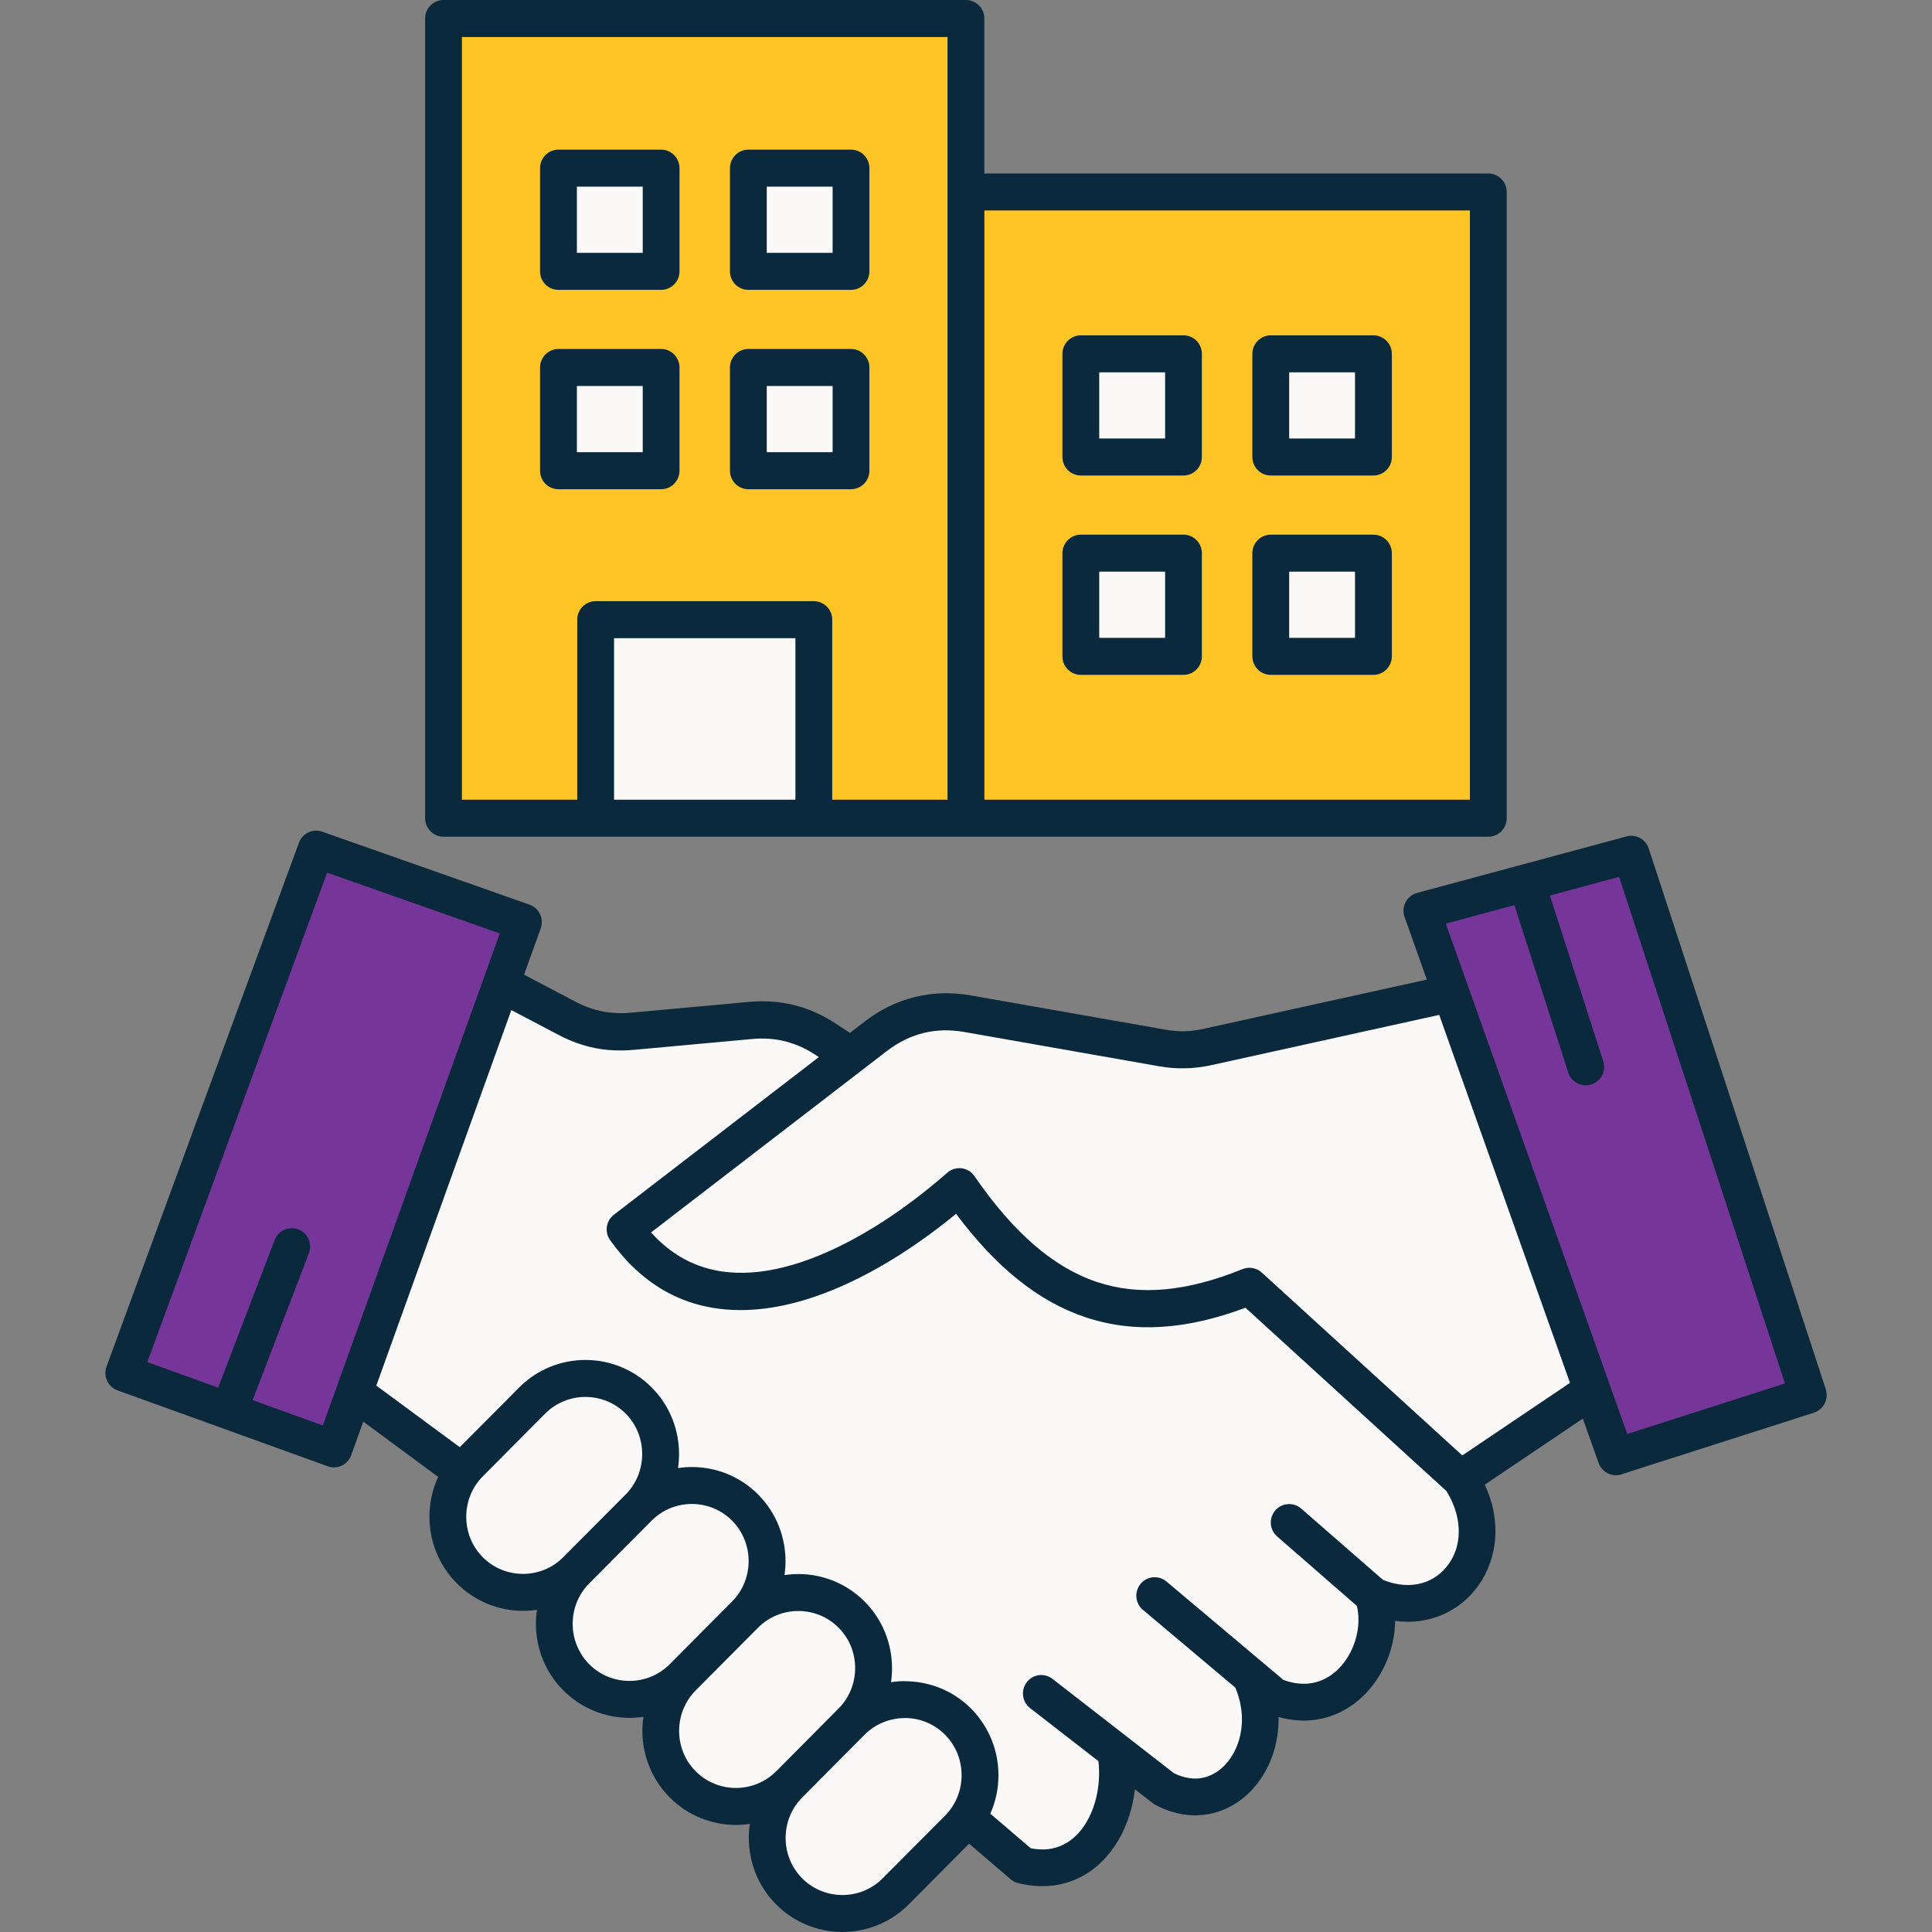
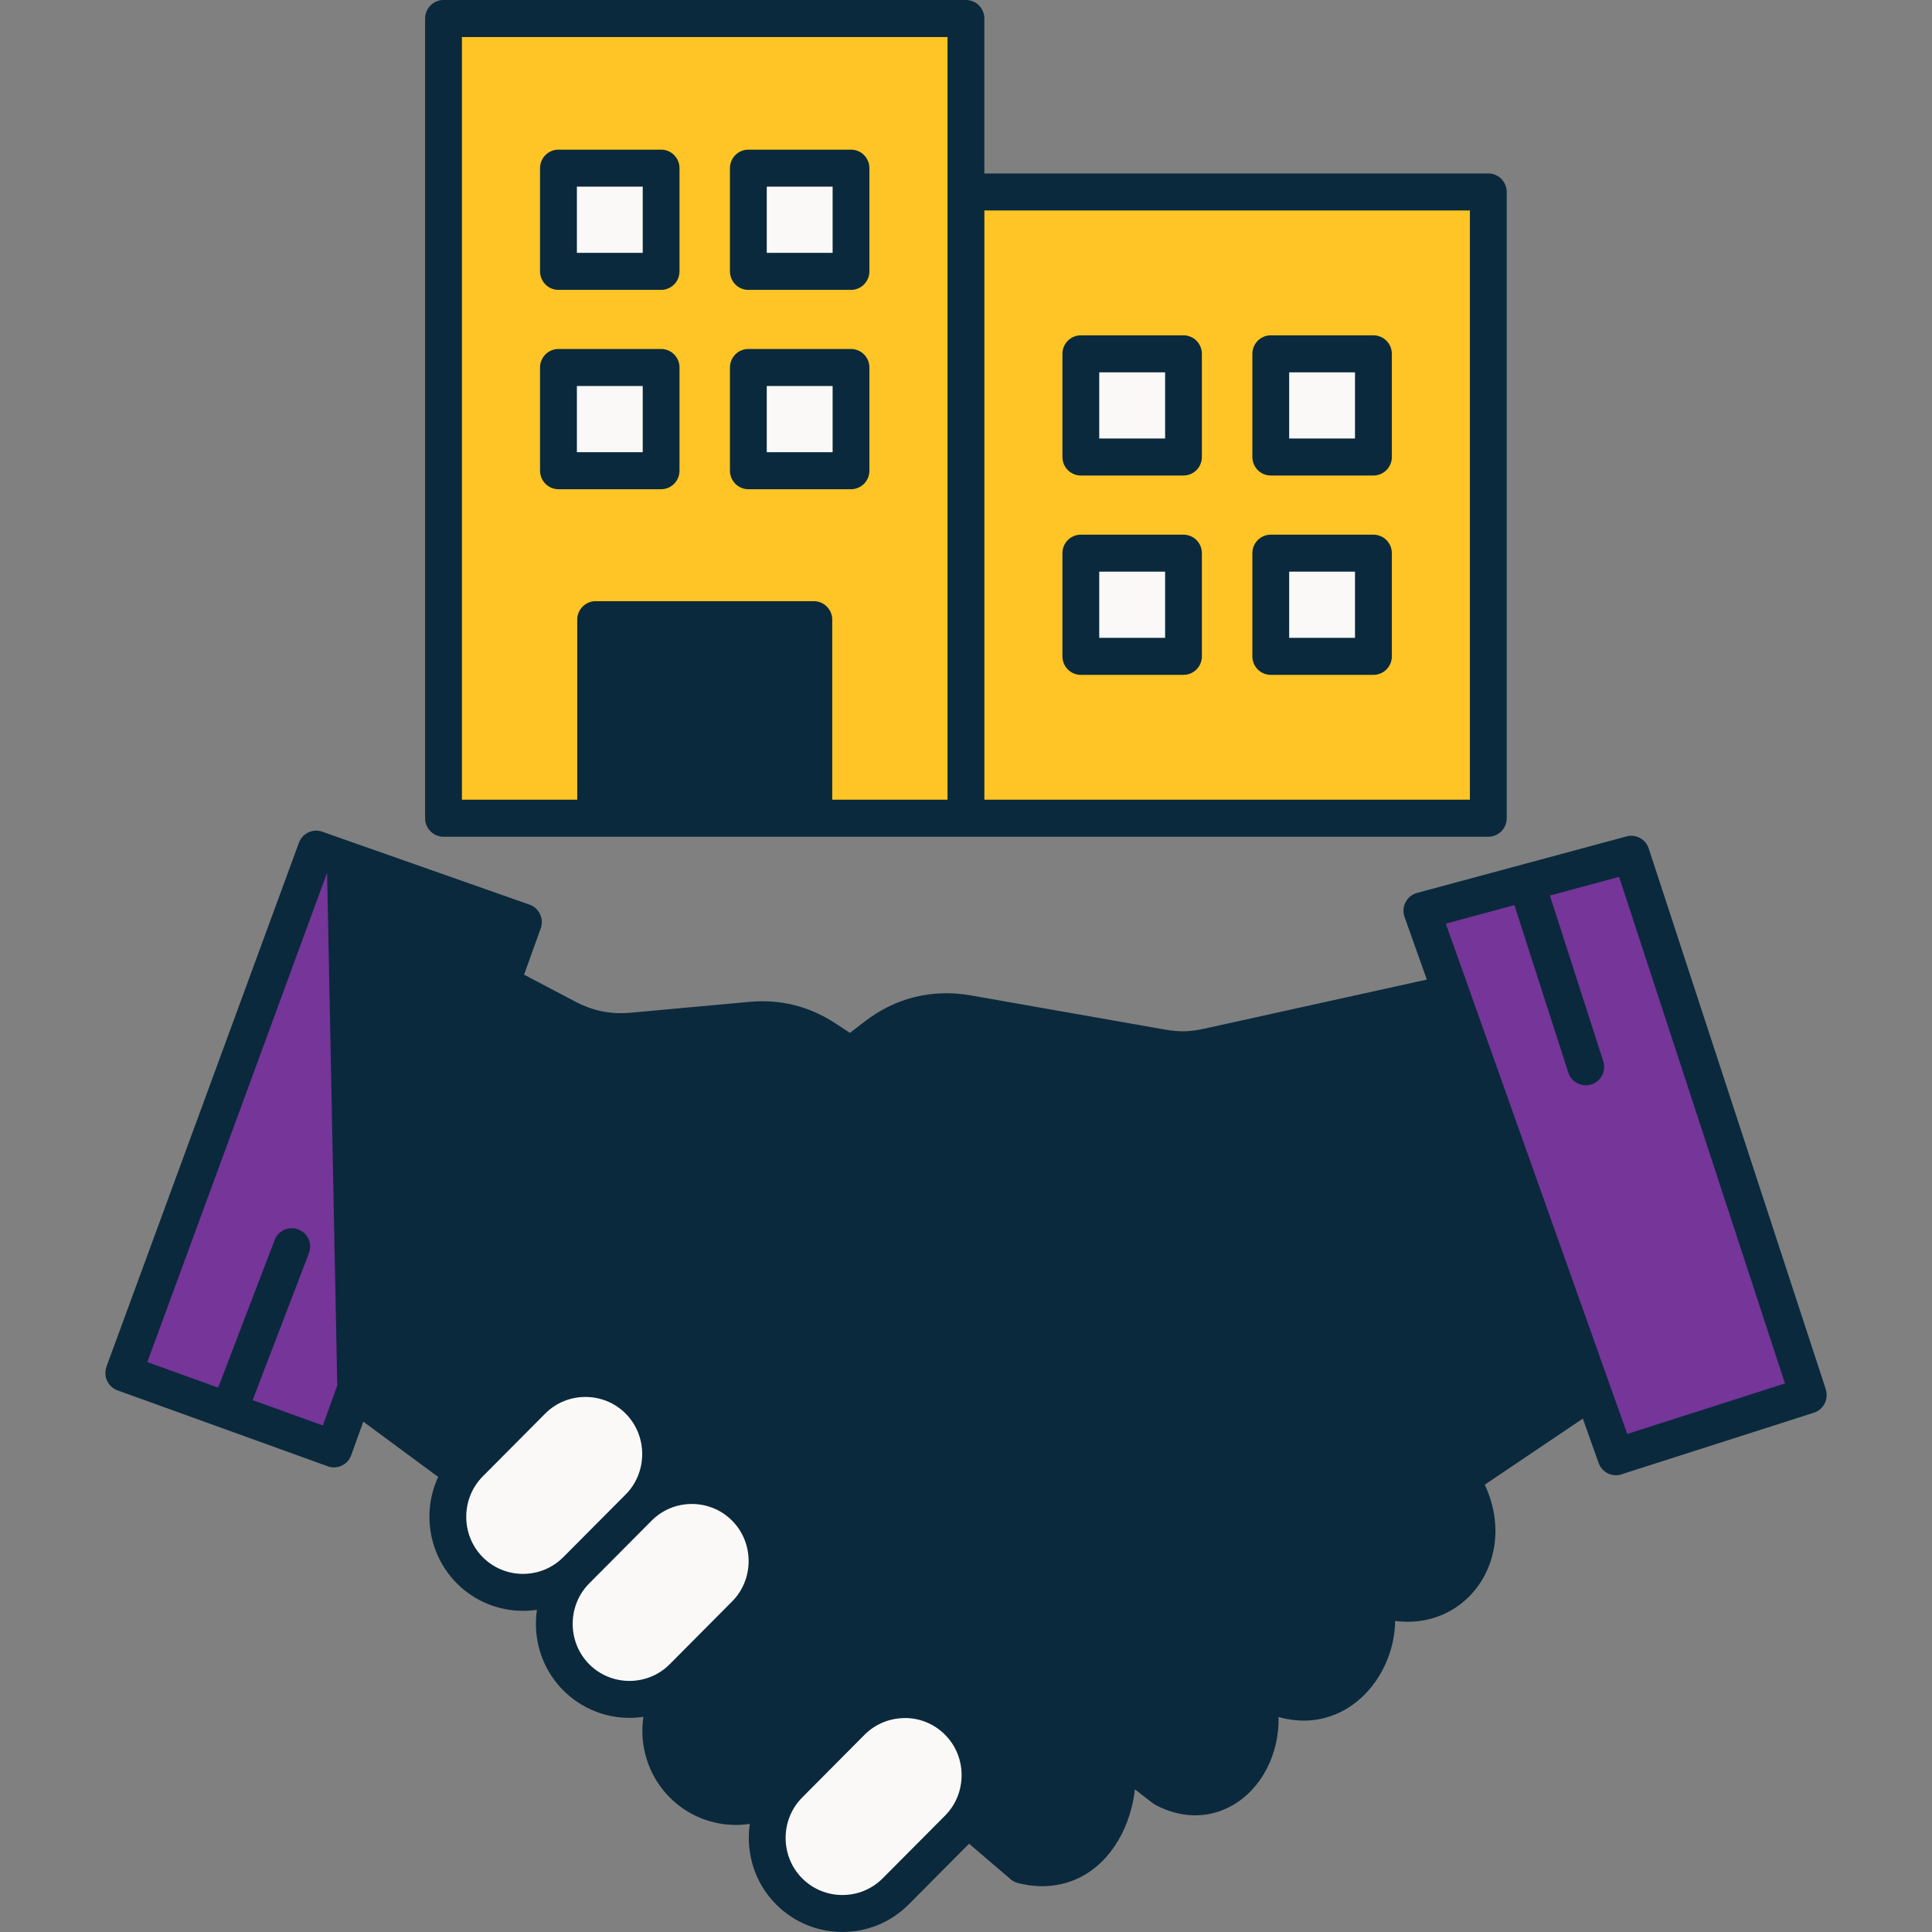
<svg xmlns="http://www.w3.org/2000/svg" width="55" height="55" viewBox="0 0 55 55" fill="none">
  <rect x="0" y="0" width="55" height="55" fill="#808080" stroke="none" />
  <path d="M45.056 40.387L42.268 42.266C42.537 42.841 42.616 43.416 42.549 43.941C42.484 44.45 42.283 44.908 41.982 45.275C41.677 45.646 41.269 45.923 40.794 46.065C40.462 46.164 40.098 46.196 39.717 46.144C39.712 46.522 39.634 46.901 39.492 47.251C39.346 47.613 39.134 47.948 38.863 48.225C38.586 48.51 38.248 48.733 37.864 48.861C37.425 49.007 36.931 49.029 36.398 48.879C36.404 49.136 36.377 49.386 36.325 49.624C36.213 50.13 35.98 50.582 35.661 50.931C35.329 51.294 34.903 51.549 34.42 51.641C33.945 51.732 33.424 51.662 32.895 51.383C32.867 51.368 32.841 51.351 32.817 51.334L32.308 50.938C32.288 51.114 32.258 51.286 32.215 51.454C32.081 51.986 31.837 52.477 31.494 52.863C31.135 53.268 30.671 53.554 30.114 53.656C29.764 53.72 29.384 53.709 28.979 53.607C28.883 53.583 28.799 53.532 28.733 53.466L27.588 52.486L25.868 54.216C25.349 54.738 24.666 54.999 23.982 54.999C23.299 54.999 22.616 54.738 22.096 54.216C21.576 53.695 21.317 53.007 21.317 52.32C21.317 52.187 21.326 52.054 21.346 51.922C21.215 51.941 21.083 51.952 20.951 51.952C20.268 51.952 19.585 51.691 19.066 51.169C18.547 50.648 18.287 49.959 18.287 49.273C18.287 49.14 18.297 49.006 18.317 48.874C18.186 48.894 18.053 48.904 17.921 48.904C17.238 48.904 16.555 48.642 16.035 48.121C15.515 47.599 15.256 46.911 15.256 46.224C15.256 46.092 15.266 45.959 15.286 45.827C15.155 45.846 15.023 45.857 14.89 45.857C14.207 45.857 13.524 45.595 13.004 45.074C12.485 44.551 12.225 43.864 12.225 43.177C12.225 42.789 12.308 42.403 12.474 42.045L10.342 40.471L9.998 41.427C9.9 41.7 9.6 41.841 9.328 41.742L9.305 41.733L3.346 39.581C3.075 39.483 2.933 39.183 3.031 38.91V38.906L8.51 23.991C8.61 23.719 8.91 23.578 9.182 23.679L9.202 23.687L15.074 25.753C15.346 25.848 15.49 26.148 15.396 26.422L14.919 27.747L16.382 28.516C16.633 28.648 16.884 28.739 17.144 28.791C17.405 28.843 17.673 28.855 17.955 28.83L21.319 28.522C21.774 28.481 22.204 28.511 22.614 28.614C23.028 28.718 23.42 28.894 23.8 29.144L24.196 29.404L24.612 29.084C25.055 28.742 25.536 28.507 26.048 28.382C26.559 28.257 27.092 28.241 27.642 28.338L33.171 29.311C33.369 29.346 33.55 29.362 33.723 29.358C33.895 29.354 34.074 29.33 34.271 29.287L40.619 27.887L39.985 26.104C39.98 26.09 39.976 26.077 39.972 26.063C39.898 25.783 40.063 25.494 40.343 25.419L46.286 23.816C46.558 23.732 46.847 23.882 46.936 24.155L51.977 39.552H51.975L51.977 39.558C52.064 39.834 51.912 40.129 51.637 40.217L46.205 41.956L46.179 41.967C45.906 42.065 45.606 41.921 45.509 41.647L45.059 40.382L45.056 40.387Z" fill="#0A293C" />
  <path d="M28.022 4.938H42.369C42.658 4.938 42.893 5.174 42.893 5.465V23.293C42.893 23.584 42.658 23.82 42.369 23.82H12.627C12.337 23.82 12.102 23.584 12.102 23.293V0.527C12.102 0.236 12.337 0 12.627 0H27.498C27.788 0 28.022 0.236 28.022 0.527V4.938Z" fill="#0A293C" />
  <path d="M16.034 44.331L17.811 42.545C18.125 42.229 18.282 41.812 18.282 41.393C18.282 40.975 18.125 40.558 17.811 40.242C17.496 39.926 17.081 39.768 16.665 39.768C16.249 39.768 15.835 39.926 15.521 40.242L13.744 42.029C13.43 42.345 13.273 42.762 13.273 43.18C13.273 43.599 13.43 44.015 13.744 44.331C14.059 44.647 14.473 44.805 14.889 44.805C15.304 44.805 15.719 44.647 16.033 44.331H16.034Z" fill="#FBF9F8" />
  <path d="M19.064 47.378L20.841 45.591C21.155 45.275 21.312 44.858 21.312 44.441C21.312 44.023 21.155 43.605 20.841 43.289C20.526 42.973 20.111 42.815 19.695 42.815C19.279 42.815 18.865 42.973 18.551 43.289L16.774 45.076C16.46 45.392 16.303 45.809 16.303 46.226C16.303 46.644 16.46 47.062 16.774 47.378C17.089 47.694 17.504 47.852 17.919 47.852C18.334 47.852 18.75 47.694 19.064 47.378Z" fill="#FBF9F8" />
-   <path d="M22.096 50.425L23.872 48.638C24.186 48.322 24.344 47.905 24.344 47.486C24.344 47.068 24.188 46.654 23.874 46.338L23.869 46.333C23.555 46.019 23.142 45.862 22.727 45.862C22.311 45.862 21.895 46.02 21.581 46.336L19.805 48.123C19.49 48.439 19.333 48.856 19.333 49.273C19.333 49.691 19.49 50.109 19.805 50.425C20.119 50.741 20.534 50.899 20.949 50.899C21.364 50.899 21.78 50.741 22.095 50.425H22.096Z" fill="#FBF9F8" />
  <path d="M26.903 49.384C26.588 49.067 26.173 48.908 25.759 48.908V48.91C25.344 48.91 24.928 49.068 24.613 49.384L22.837 51.171C22.522 51.487 22.365 51.904 22.365 52.322C22.365 52.739 22.522 53.157 22.837 53.473C23.151 53.789 23.566 53.947 23.982 53.947C24.398 53.947 24.812 53.789 25.127 53.473L26.903 51.688C27.218 51.371 27.375 50.954 27.375 50.536C27.375 50.117 27.218 49.7 26.903 49.384Z" fill="#FBF9F8" />
-   <path d="M10.711 39.444L13.089 41.198L14.78 39.498C15.299 38.976 15.984 38.715 16.666 38.715C17.348 38.715 18.033 38.976 18.552 39.498C19.072 40.019 19.331 40.707 19.331 41.394C19.331 41.527 19.322 41.66 19.302 41.793C19.433 41.773 19.565 41.763 19.697 41.763C20.38 41.763 21.064 42.024 21.583 42.546C22.102 43.068 22.362 43.756 22.362 44.443C22.362 44.575 22.353 44.708 22.333 44.84C22.464 44.82 22.596 44.81 22.729 44.81C23.412 44.81 24.096 45.072 24.614 45.593L24.617 45.596C25.135 46.118 25.394 46.804 25.394 47.49C25.394 47.622 25.385 47.755 25.365 47.888C25.496 47.868 25.628 47.858 25.76 47.858V47.861C26.444 47.861 27.128 48.121 27.645 48.641C28.164 49.164 28.424 49.851 28.424 50.538C28.424 50.911 28.347 51.284 28.193 51.632L29.343 52.616C29.559 52.658 29.755 52.66 29.93 52.627C30.241 52.57 30.506 52.404 30.716 52.168C30.941 51.914 31.106 51.578 31.2 51.203C31.285 50.862 31.311 50.496 31.27 50.136L29.324 48.626C29.096 48.449 29.054 48.119 29.23 47.889C29.406 47.659 29.734 47.617 29.962 47.794L33.419 50.479C33.709 50.622 33.984 50.659 34.227 50.613C34.48 50.564 34.708 50.425 34.892 50.224C35.089 50.008 35.235 49.723 35.306 49.403C35.399 48.987 35.366 48.512 35.164 48.04L32.536 45.829C32.314 45.643 32.286 45.311 32.471 45.088C32.657 44.865 32.986 44.837 33.208 45.023L36.539 47.826C36.914 47.962 37.252 47.962 37.538 47.866C37.76 47.792 37.956 47.661 38.119 47.493C38.291 47.317 38.428 47.101 38.523 46.865C38.672 46.497 38.716 46.087 38.628 45.717L36.358 43.74C36.14 43.55 36.115 43.218 36.304 42.999C36.493 42.78 36.823 42.756 37.041 42.945L39.37 44.975C39.784 45.144 40.171 45.16 40.499 45.062C40.769 44.982 41.001 44.823 41.176 44.61C41.356 44.392 41.476 44.119 41.514 43.816C41.566 43.401 41.471 42.927 41.178 42.448L35.456 37.229C33.778 37.856 32.282 37.963 30.891 37.496C29.562 37.049 28.36 36.084 27.217 34.554C26.933 34.788 26.633 35.02 26.32 35.244C25.03 36.169 23.515 36.966 22.027 37.214C20.458 37.475 18.931 37.139 17.72 35.751C17.602 35.615 17.488 35.47 17.378 35.317C17.203 35.086 17.247 34.756 17.476 34.581L23.311 30.093L23.223 30.035C22.941 29.85 22.653 29.72 22.356 29.645C22.055 29.57 21.742 29.548 21.408 29.579L18.044 29.887C17.655 29.922 17.291 29.905 16.939 29.836C16.584 29.765 16.241 29.64 15.895 29.459L14.557 28.755L10.71 39.453L10.711 39.444Z" fill="#FBF9F8" />
-   <path d="M41.629 41.433L44.694 39.367L40.971 28.892L34.487 30.322C34.236 30.378 33.992 30.407 33.739 30.412C33.486 30.418 33.241 30.398 32.988 30.353L27.458 29.38C27.048 29.307 26.657 29.317 26.291 29.407C25.924 29.498 25.574 29.669 25.244 29.923L24.556 30.452C24.541 30.465 24.527 30.477 24.511 30.487L18.535 35.084C19.462 36.125 20.641 36.373 21.86 36.169C23.17 35.951 24.536 35.226 25.715 34.381C26.166 34.058 26.587 33.719 26.967 33.385C27.184 33.194 27.514 33.216 27.703 33.434C27.717 33.449 27.729 33.465 27.74 33.481C28.85 35.093 29.986 36.078 31.223 36.494C32.446 36.905 33.804 36.765 35.374 36.128C35.566 36.051 35.776 36.097 35.92 36.227L41.628 41.433H41.629Z" fill="#FBF9F8" />
-   <path d="M6.21 39.504L7.819 35.301C7.922 35.03 8.224 34.896 8.493 34.999C8.763 35.102 8.897 35.406 8.794 35.676L7.192 39.859L9.191 40.581L9.589 39.476C9.593 39.463 9.597 39.452 9.601 39.439L14.228 26.573L9.312 24.843L4.194 38.776L6.21 39.504Z" fill="#753599" />
+   <path d="M6.21 39.504L7.819 35.301C7.922 35.03 8.224 34.896 8.493 34.999C8.763 35.102 8.897 35.406 8.794 35.676L7.192 39.859L9.191 40.581L9.589 39.476C9.593 39.463 9.597 39.452 9.601 39.439L9.312 24.843L4.194 38.776L6.21 39.504Z" fill="#753599" />
  <path d="M28.023 22.766H41.845V5.992H28.023V22.766ZM30.769 15.221H33.691C33.981 15.221 34.215 15.457 34.215 15.748V18.685C34.215 18.976 33.981 19.212 33.691 19.212H30.769C30.48 19.212 30.245 18.976 30.245 18.685V15.748C30.245 15.457 30.48 15.221 30.769 15.221ZM36.176 15.221H39.099C39.388 15.221 39.623 15.457 39.623 15.748V18.685C39.623 18.976 39.388 19.212 39.099 19.212H36.176C35.887 19.212 35.652 18.976 35.652 18.685V15.748C35.652 15.457 35.887 15.221 36.176 15.221ZM36.176 9.546H39.099C39.388 9.546 39.623 9.782 39.623 10.073V13.01C39.623 13.301 39.388 13.537 39.099 13.537H36.176C35.887 13.537 35.652 13.301 35.652 13.01V10.073C35.652 9.782 35.887 9.546 36.176 9.546ZM30.769 9.546H33.691C33.981 9.546 34.215 9.782 34.215 10.073V13.01C34.215 13.301 33.981 13.537 33.691 13.537H30.769C30.48 13.537 30.245 13.301 30.245 13.01V10.073C30.245 9.782 30.48 9.546 30.769 9.546Z" fill="#FFC425" />
  <path d="M16.433 22.766V17.641C16.433 17.35 16.668 17.114 16.957 17.114H23.168C23.457 17.114 23.692 17.35 23.692 17.641V22.766H26.974V1.054H13.15V22.766H16.433ZM21.304 4.26H24.226C24.515 4.26 24.75 4.496 24.75 4.787V7.725C24.75 8.016 24.515 8.252 24.226 8.252H21.304C21.015 8.252 20.78 8.016 20.78 7.725V4.787C20.78 4.496 21.015 4.26 21.304 4.26ZM21.304 9.935H24.226C24.515 9.935 24.75 10.171 24.75 10.462V13.4C24.75 13.691 24.515 13.927 24.226 13.927H21.304C21.015 13.927 20.78 13.691 20.78 13.4V10.462C20.78 10.171 21.015 9.935 21.304 9.935ZM15.898 9.935H18.82C19.11 9.935 19.344 10.171 19.344 10.462V13.4C19.344 13.691 19.11 13.927 18.82 13.927H15.898C15.609 13.927 15.374 13.691 15.374 13.4V10.462C15.374 10.171 15.609 9.935 15.898 9.935ZM15.898 4.26H18.82C19.11 4.26 19.344 4.496 19.344 4.787V7.725C19.344 8.016 19.11 8.252 18.82 8.252H15.898C15.609 8.252 15.374 8.016 15.374 7.725V4.787C15.374 4.496 15.609 4.26 15.898 4.26Z" fill="#FFC425" />
-   <path d="M22.644 22.766V18.168H17.481V22.766H22.644Z" fill="#FBF9F8" />
  <path d="M46.093 24.962L44.122 25.494L45.641 30.211C45.729 30.487 45.578 30.783 45.303 30.872C45.029 30.96 44.734 30.808 44.646 30.532L43.112 25.767L41.159 26.294L46.324 40.822L50.815 39.384L46.093 24.963V24.962Z" fill="#753599" />
  <path d="M18.297 5.313H16.423V7.198H18.297V5.313Z" fill="#FBF9F8" />
  <path d="M23.703 5.313H21.828V7.198H23.703V5.313Z" fill="#FBF9F8" />
  <path d="M18.297 10.989H16.423V12.873H18.297V10.989Z" fill="#FBF9F8" />
  <path d="M23.703 10.989H21.828V12.873H23.703V10.989Z" fill="#FBF9F8" />
  <path d="M33.168 10.6H31.293V12.483H33.168V10.6Z" fill="#FBF9F8" />
  <path d="M38.574 10.6H36.7V12.483H38.574V10.6Z" fill="#FBF9F8" />
  <path d="M33.168 16.274H31.293V18.158H33.168V16.274Z" fill="#FBF9F8" />
  <path d="M38.574 16.274H36.7V18.158H38.574V16.274Z" fill="#FBF9F8" />
</svg>